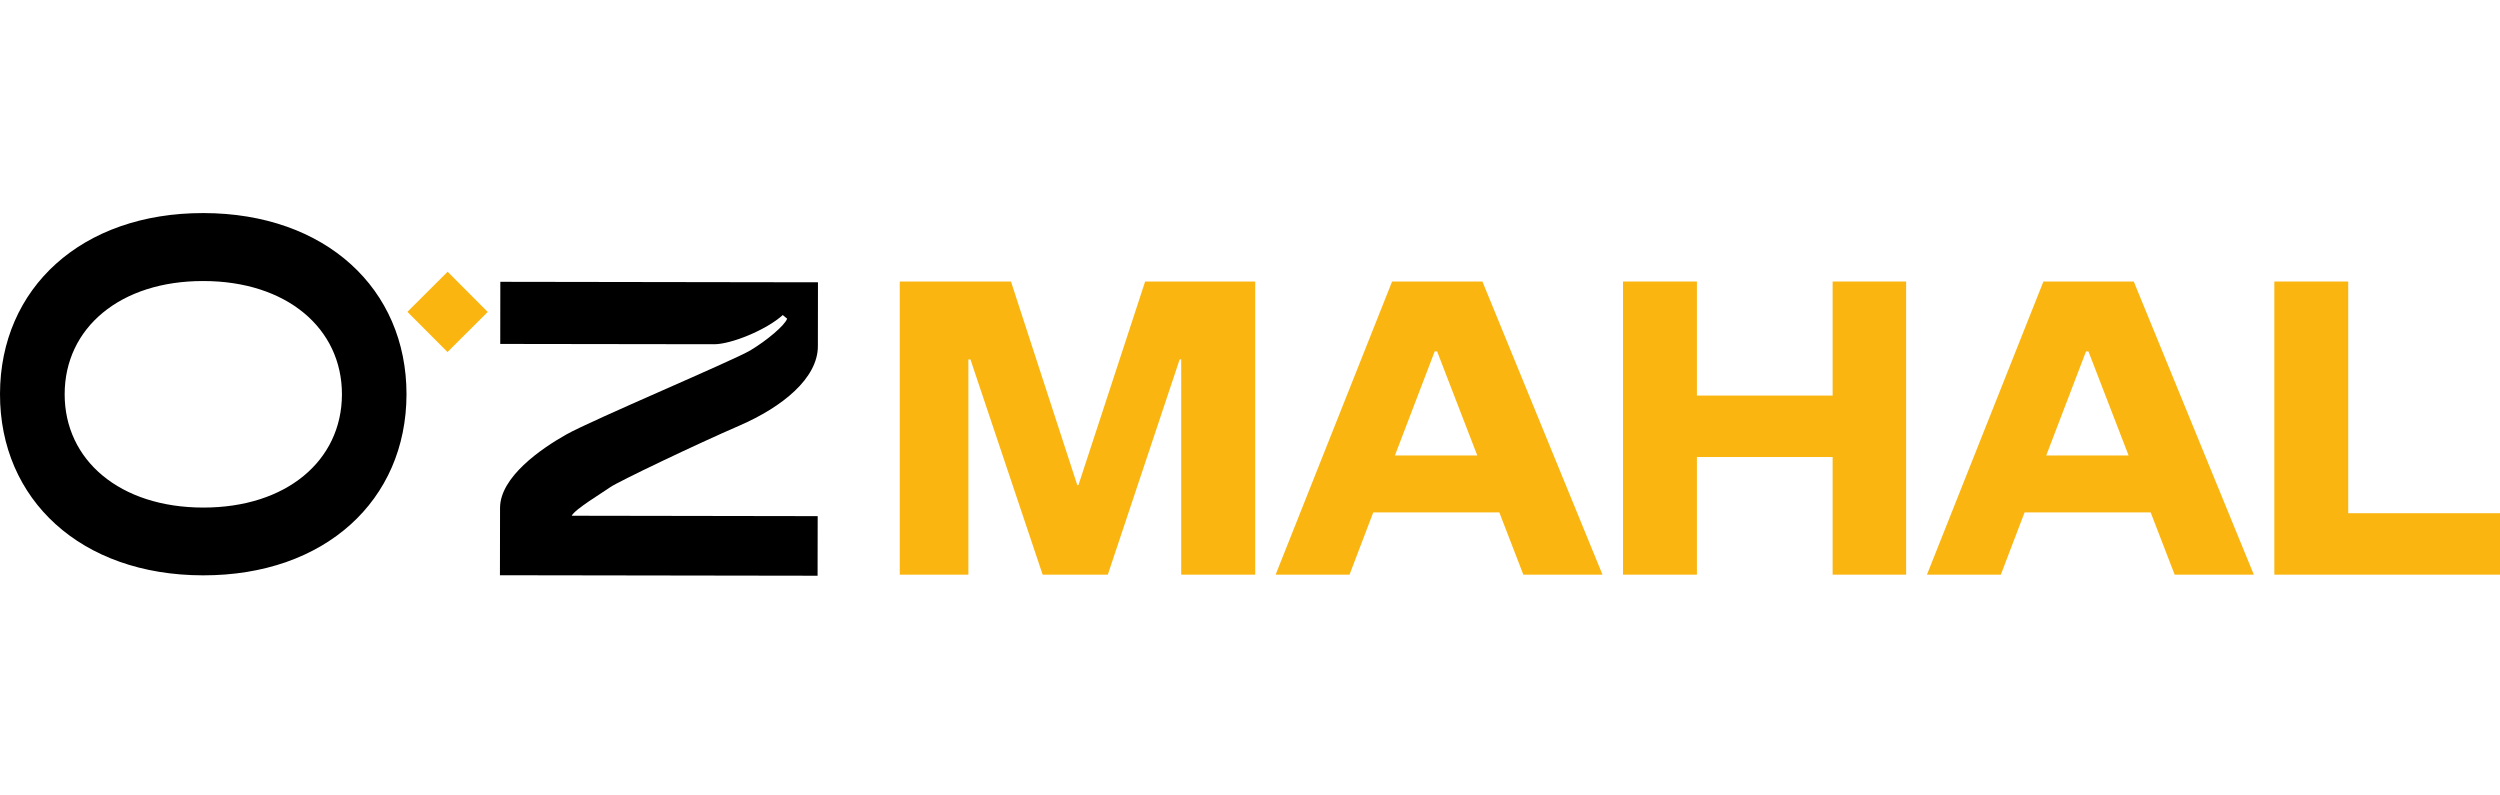
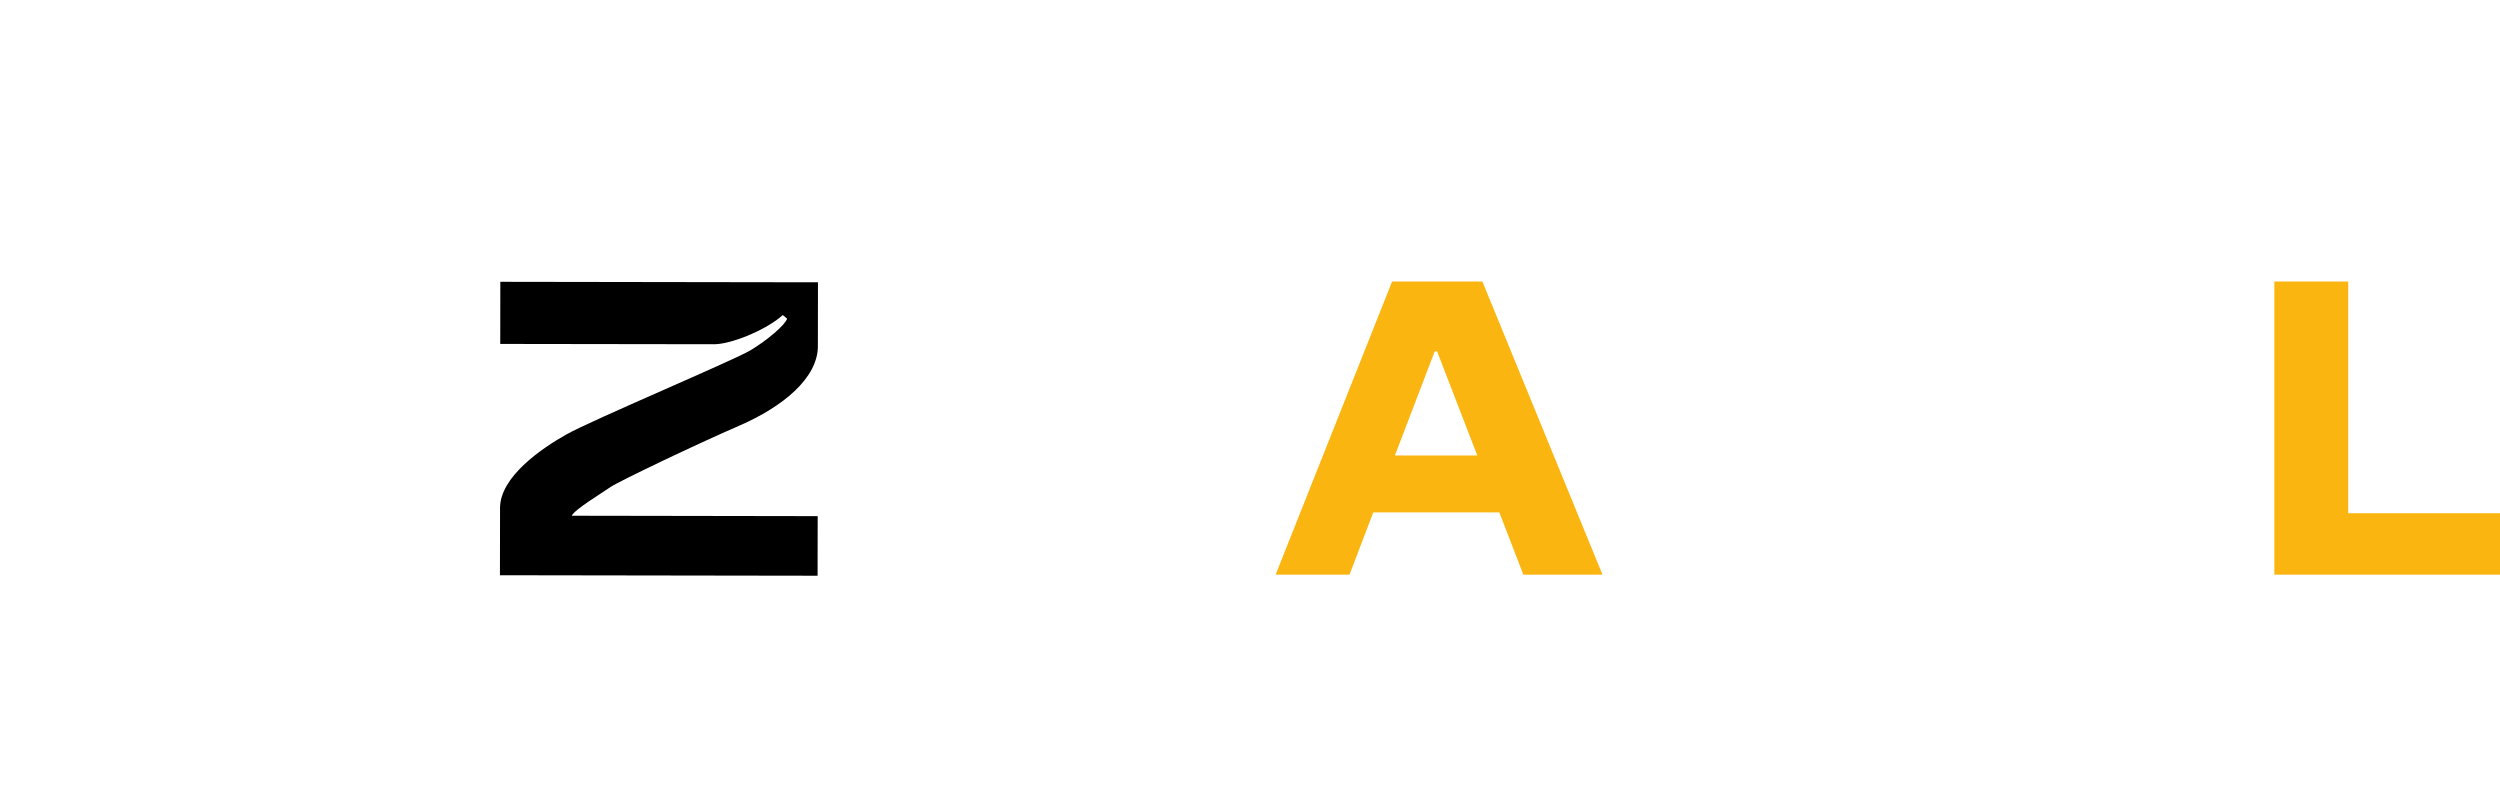
<svg xmlns="http://www.w3.org/2000/svg" width="176" height="56" viewBox="0 0 176 56" fill="none">
-   <path d="M88.366 19.819V40.456H83.157V25.302H83.048L77.99 40.456H73.403L68.318 25.302H68.174V40.456H63.342V19.819H71.172L75.84 34.152H75.922L80.618 19.819H88.366Z" fill="#FAB510" />
  <path d="M104 32.064L101.173 24.74H101.002L98.202 32.064H104ZM105.553 36.075H96.676L95.006 40.456H89.804L98.004 19.819H104.362L112.816 40.456H107.244L105.553 36.075Z" fill="#FAB510" />
-   <path d="M134.192 19.819V40.456H129.017V32.174H119.462V40.456H114.26V19.819H119.462V27.848H129.017V19.819H134.192Z" fill="#FAB510" />
-   <path d="M149.853 32.064L147.026 24.74H146.855L144.055 32.064H149.853ZM151.407 36.075H142.529L140.859 40.456H135.657L143.857 19.819H150.216L158.669 40.456H153.097L151.407 36.075Z" fill="#FAB510" />
  <path d="M176 36.13V40.456H160.113V19.819H165.315V36.13H176Z" fill="#FAB510" />
  <path d="M35.217 24.213L35.223 19.84L57.585 19.874C57.585 19.874 57.578 22.892 57.578 24.371C57.578 26.623 55.087 28.649 52.055 29.963C49.022 31.277 43.505 33.913 42.965 34.296C42.417 34.686 40.48 35.843 40.247 36.308C42.657 36.308 57.565 36.336 57.565 36.336L57.558 40.531L35.196 40.497C35.196 40.497 35.203 37.937 35.203 35.761C35.203 33.584 38.084 31.592 39.871 30.586C41.657 29.58 51.664 25.363 52.828 24.665C53.992 23.967 55.258 22.899 55.415 22.434L55.107 22.18C53.923 23.248 51.452 24.234 50.289 24.234C49.118 24.234 35.217 24.213 35.217 24.213Z" fill="black" />
-   <path d="M14.299 35.733C8.44 35.726 4.545 32.4 4.552 27.745C4.559 23.084 8.46 19.771 14.326 19.785C20.185 19.791 24.08 23.118 24.073 27.772C24.059 32.434 20.158 35.74 14.299 35.733ZM14.326 15C5.736 14.986 0.014 20.284 2.45381e-05 27.731C-0.014 35.178 5.702 40.497 14.292 40.504C22.882 40.517 28.604 35.219 28.618 27.766C28.625 20.325 22.916 15.014 14.326 15Z" fill="black" />
-   <path d="M31.513 19.13L28.682 21.953L31.505 24.783L34.335 21.961L31.513 19.13Z" fill="#FAB510" />
</svg>